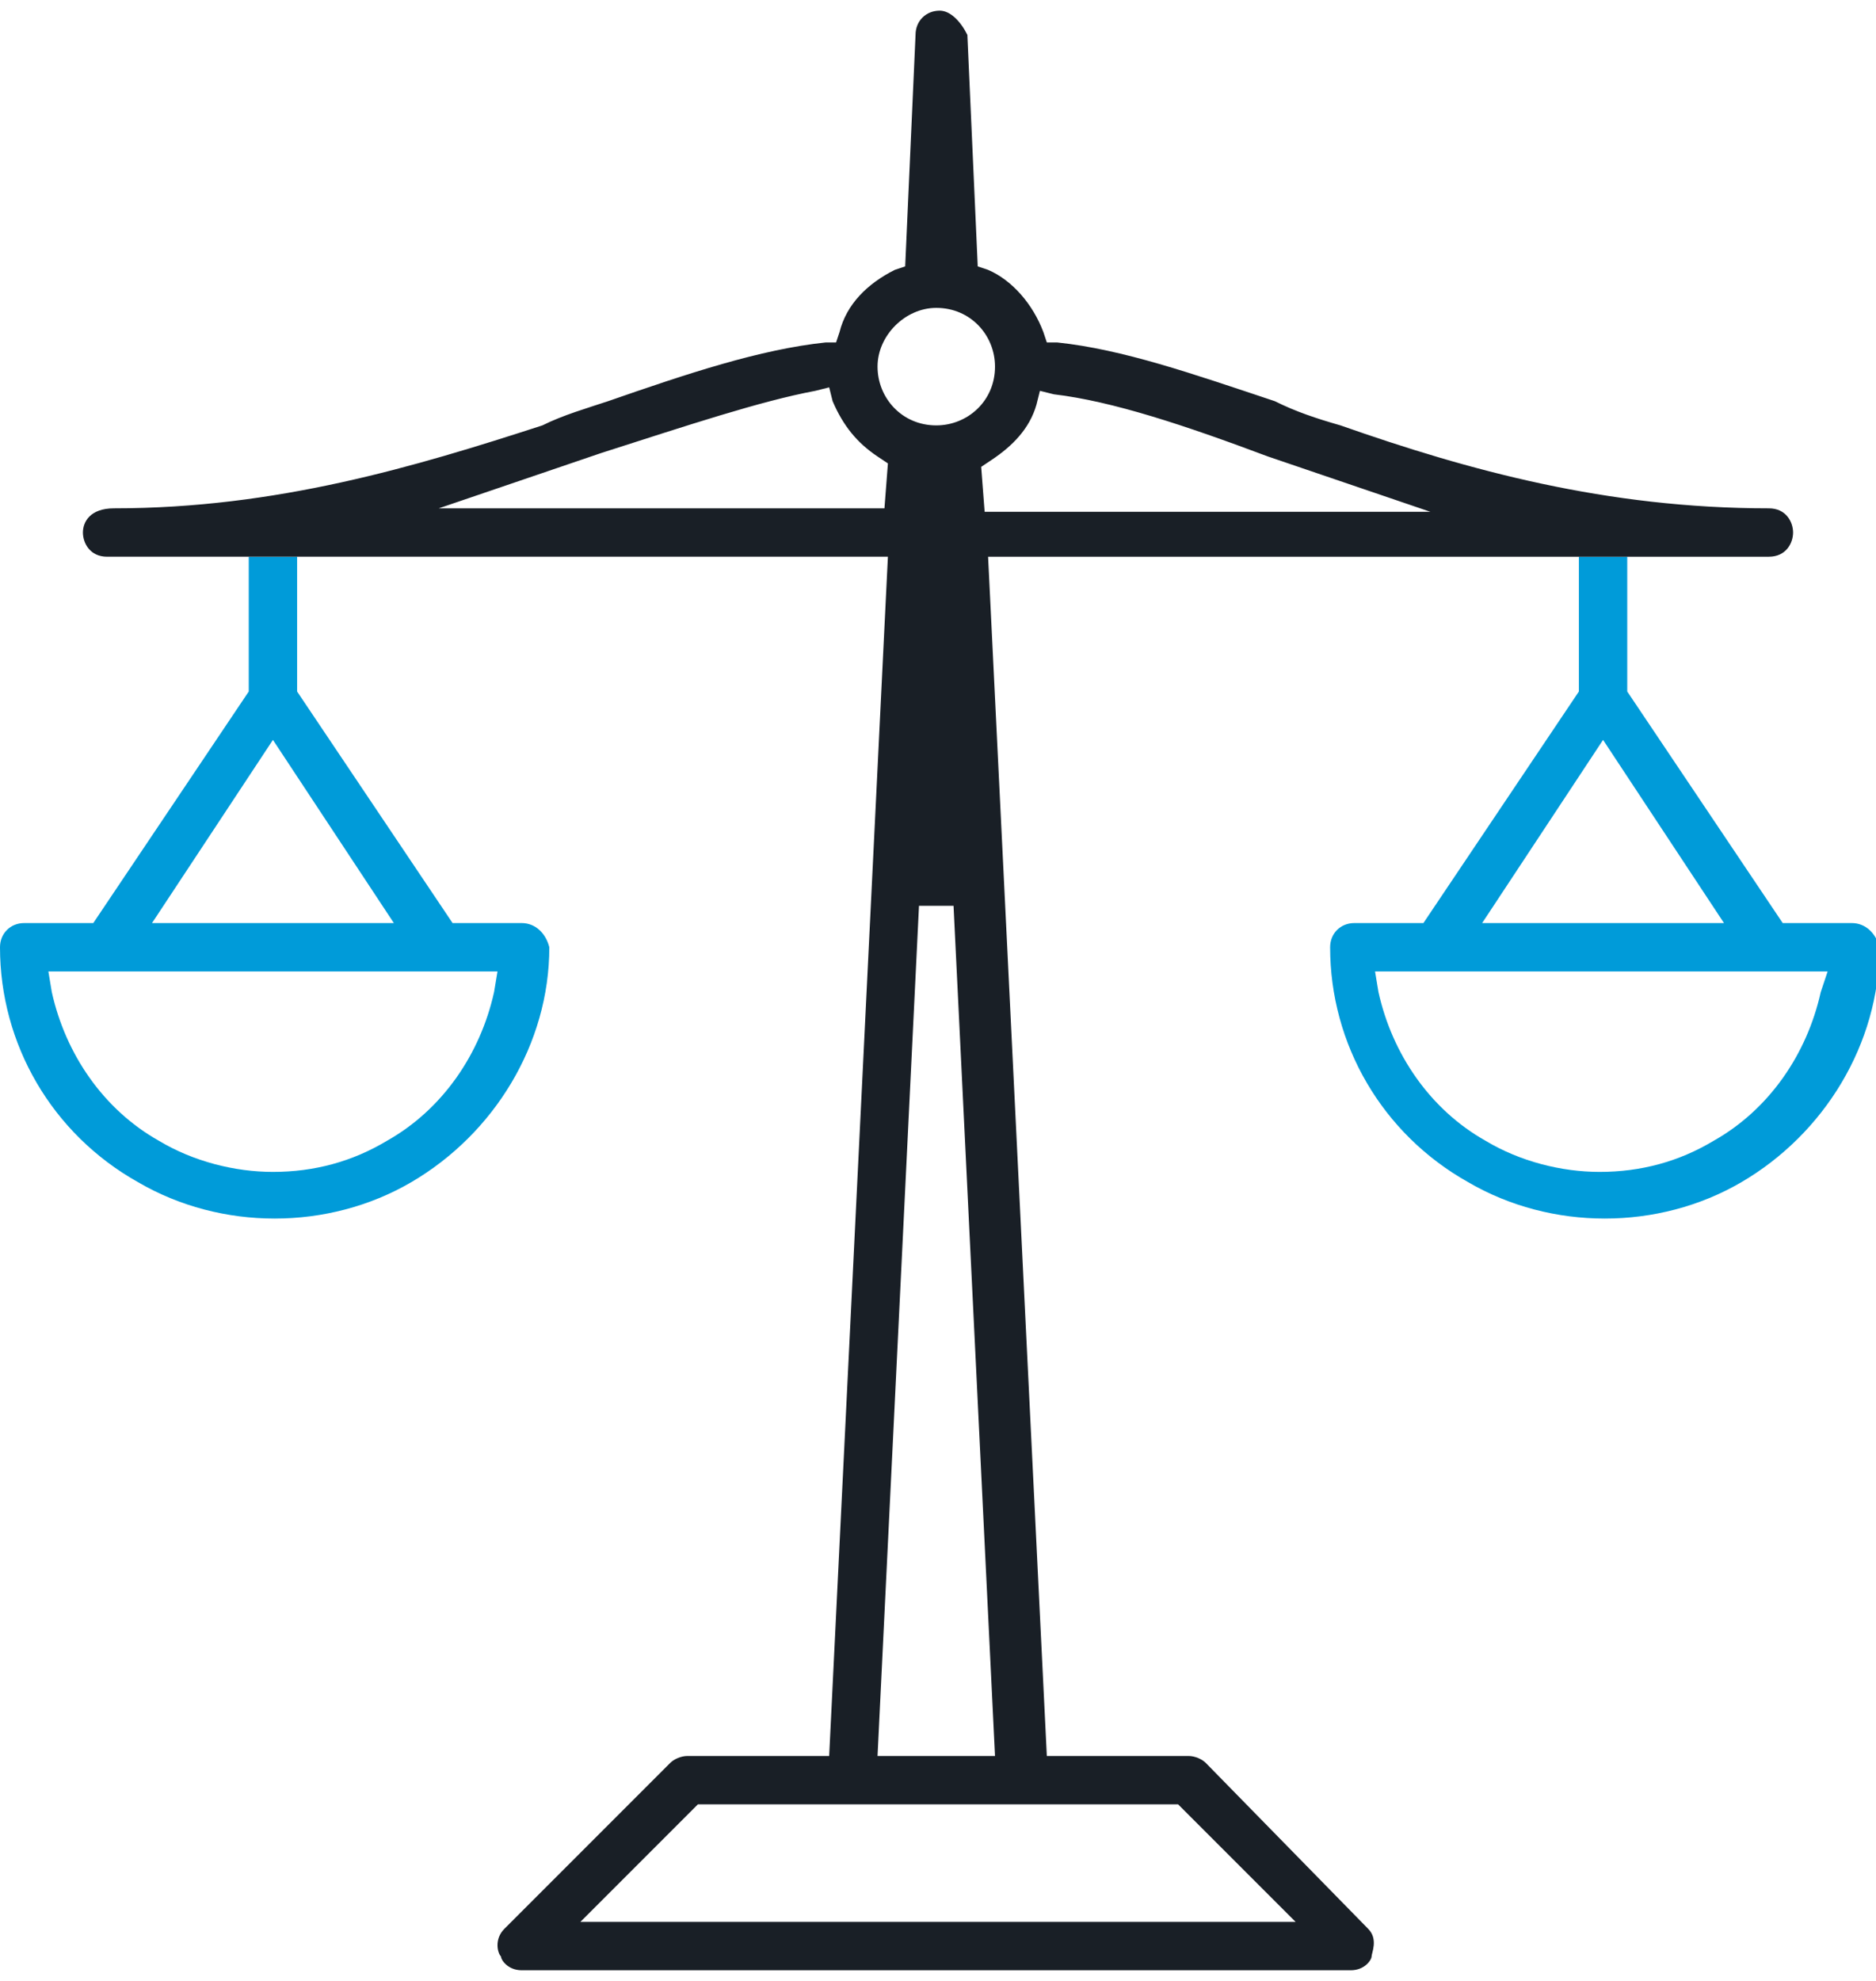
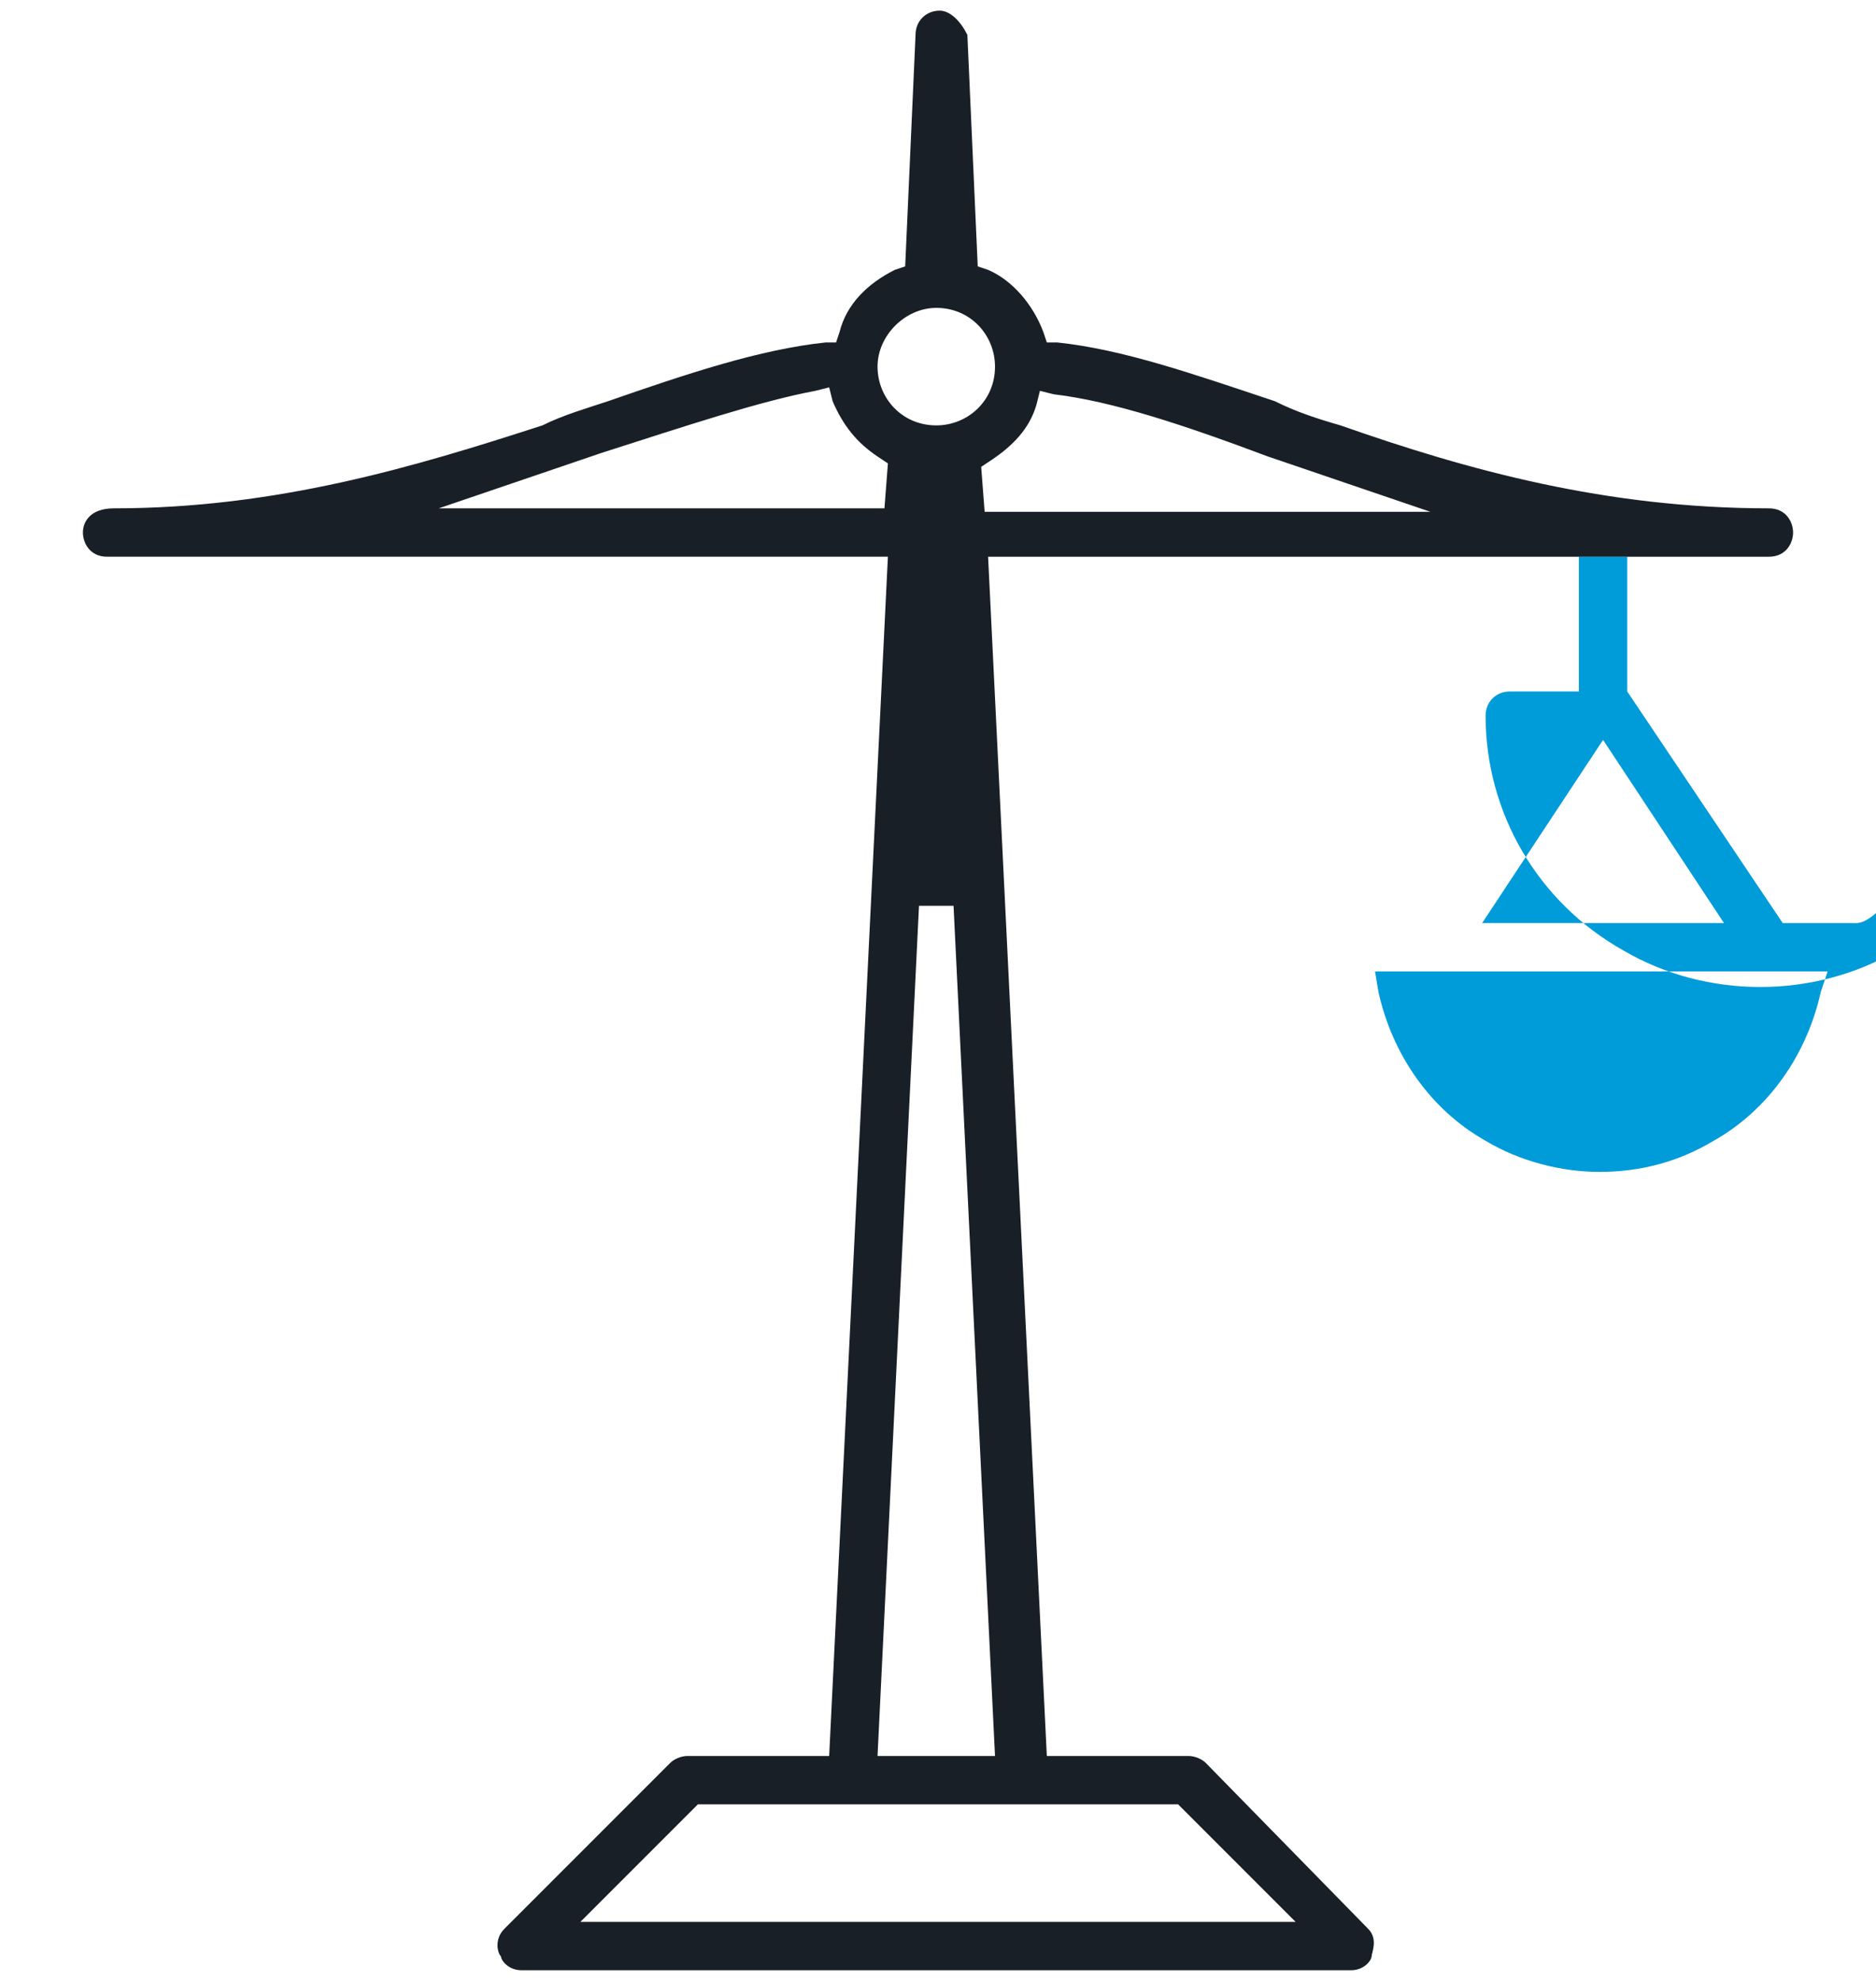
<svg xmlns="http://www.w3.org/2000/svg" width="54" height="57" viewBox="0 0 54.3 56.7">
  <style>.a{fill:#009BD9;}</style>
-   <path d="M15.1 26.4h-2l-4.5-6.7v-3.9H7.2v3.9l-4.5 6.7H0.7C0.3 26.4 0 26.7 0 27.1c0 2.8 1.5 5.4 4 6.8 2.4 1.4 5.5 1.4 7.9 0 2.4-1.4 4-4 4-6.8C15.8 26.7 15.5 26.4 15.1 26.4zM7.9 21.1l3.5 5.3H4.4L7.9 21.1zM14.3 28.4c-0.4 1.8-1.5 3.4-3.1 4.3 -1 0.6-2.1 0.9-3.3 0.9 -1.1 0-2.3-0.3-3.3-0.9 -1.6-0.9-2.7-2.5-3.1-4.3L1.4 27.8h13L14.3 28.4z" class="a" />
-   <path d="M53.6 26.4h-2l-4.5-6.7v-3.9h-1.4v3.9l-4.5 6.7h-2c-0.4 0-0.7 0.3-0.7 0.7 0 2.8 1.5 5.4 4 6.8 2.4 1.4 5.5 1.4 7.9 0 2.4-1.4 4-4 4-6.8C54.3 26.7 54 26.4 53.6 26.4zM46.4 21.1l3.5 5.3h-7L46.4 21.1zM52.7 28.4c-0.4 1.8-1.5 3.4-3.1 4.3 -1 0.6-2.1 0.9-3.3 0.9 -1.1 0-2.3-0.3-3.3-0.9 -1.6-0.9-2.7-2.5-3.1-4.3l-0.1-0.6H52.9L52.7 28.4z" class="a" />
+   <path d="M53.6 26.4h-2l-4.5-6.7v-3.9h-1.4v3.9h-2c-0.4 0-0.7 0.3-0.7 0.7 0 2.8 1.5 5.4 4 6.8 2.4 1.4 5.5 1.4 7.9 0 2.4-1.4 4-4 4-6.8C54.3 26.7 54 26.4 53.6 26.4zM46.4 21.1l3.5 5.3h-7L46.4 21.1zM52.7 28.4c-0.4 1.8-1.5 3.4-3.1 4.3 -1 0.6-2.1 0.9-3.3 0.9 -1.1 0-2.3-0.3-3.3-0.9 -1.6-0.9-2.7-2.5-3.1-4.3l-0.1-0.6H52.9L52.7 28.4z" class="a" />
  <path d="M34.9 50.7c-0.1-0.1-0.3-0.2-0.5-0.2h-4.1L28.6 15.8h5.3 11.8 1.4 4.1c0.5 0 0.7-0.4 0.7-0.7 0-0.3-0.2-0.7-0.7-0.7 -4.7 0-8.7-1.1-12.4-2.4 -0.7-0.2-1.3-0.4-1.9-0.7 -2.4-0.8-4.4-1.5-6.3-1.7l-0.3 0 -0.1-0.3c-0.3-0.8-0.9-1.5-1.6-1.8l-0.3-0.1 -0.3-6.7C27.8 0.3 27.5 0 27.2 0c0 0 0 0 0 0 -0.4 0-0.7 0.3-0.7 0.7l-0.3 6.7 -0.3 0.1c-0.8 0.4-1.4 1-1.6 1.8l-0.1 0.3 -0.3 0c-1.9 0.2-4 0.9-6.3 1.7 -0.6 0.2-1.3 0.4-1.9 0.7 -3.7 1.2-7.7 2.4-12.4 2.4C2.6 14.4 2.4 14.8 2.4 15.1c0 0.3 0.2 0.7 0.7 0.7h4.1 1.4 10.6 6.5l-1.7 34.7h-4.1c-0.2 0-0.4 0.1-0.5 0.2l-4.8 4.8c-0.3 0.3-0.2 0.7-0.1 0.8 0 0.1 0.2 0.4 0.6 0.4h24c0.4 0 0.6-0.3 0.6-0.4 0-0.1 0.2-0.5-0.1-0.8L34.9 50.7zM30 11.4l0.1-0.4 0.4 0.1c1.7 0.2 3.8 0.9 6.2 1.8l4.7 1.6H28.5l-0.1-1.3 0.3-0.2C29.3 12.6 29.8 12.1 30 11.4zM27.1 8.6c1 0 1.7 0.8 1.7 1.7 0 1-0.8 1.7-1.7 1.7 -1 0-1.7-0.8-1.7-1.7C25.4 9.4 26.2 8.6 27.1 8.6zM12.7 14.4l4.7-1.6c2.5-0.8 4.6-1.5 6.2-1.8l0.4-0.1 0.1 0.4c0.3 0.7 0.7 1.2 1.3 1.6l0.3 0.2 -0.1 1.3H12.7zM26.6 25.9h1l1.2 24.6h-3.4L26.6 25.9zM16.8 55.3l3.4-3.4h13.9l3.4 3.4H16.8z" fill="#191F26" />
</svg>